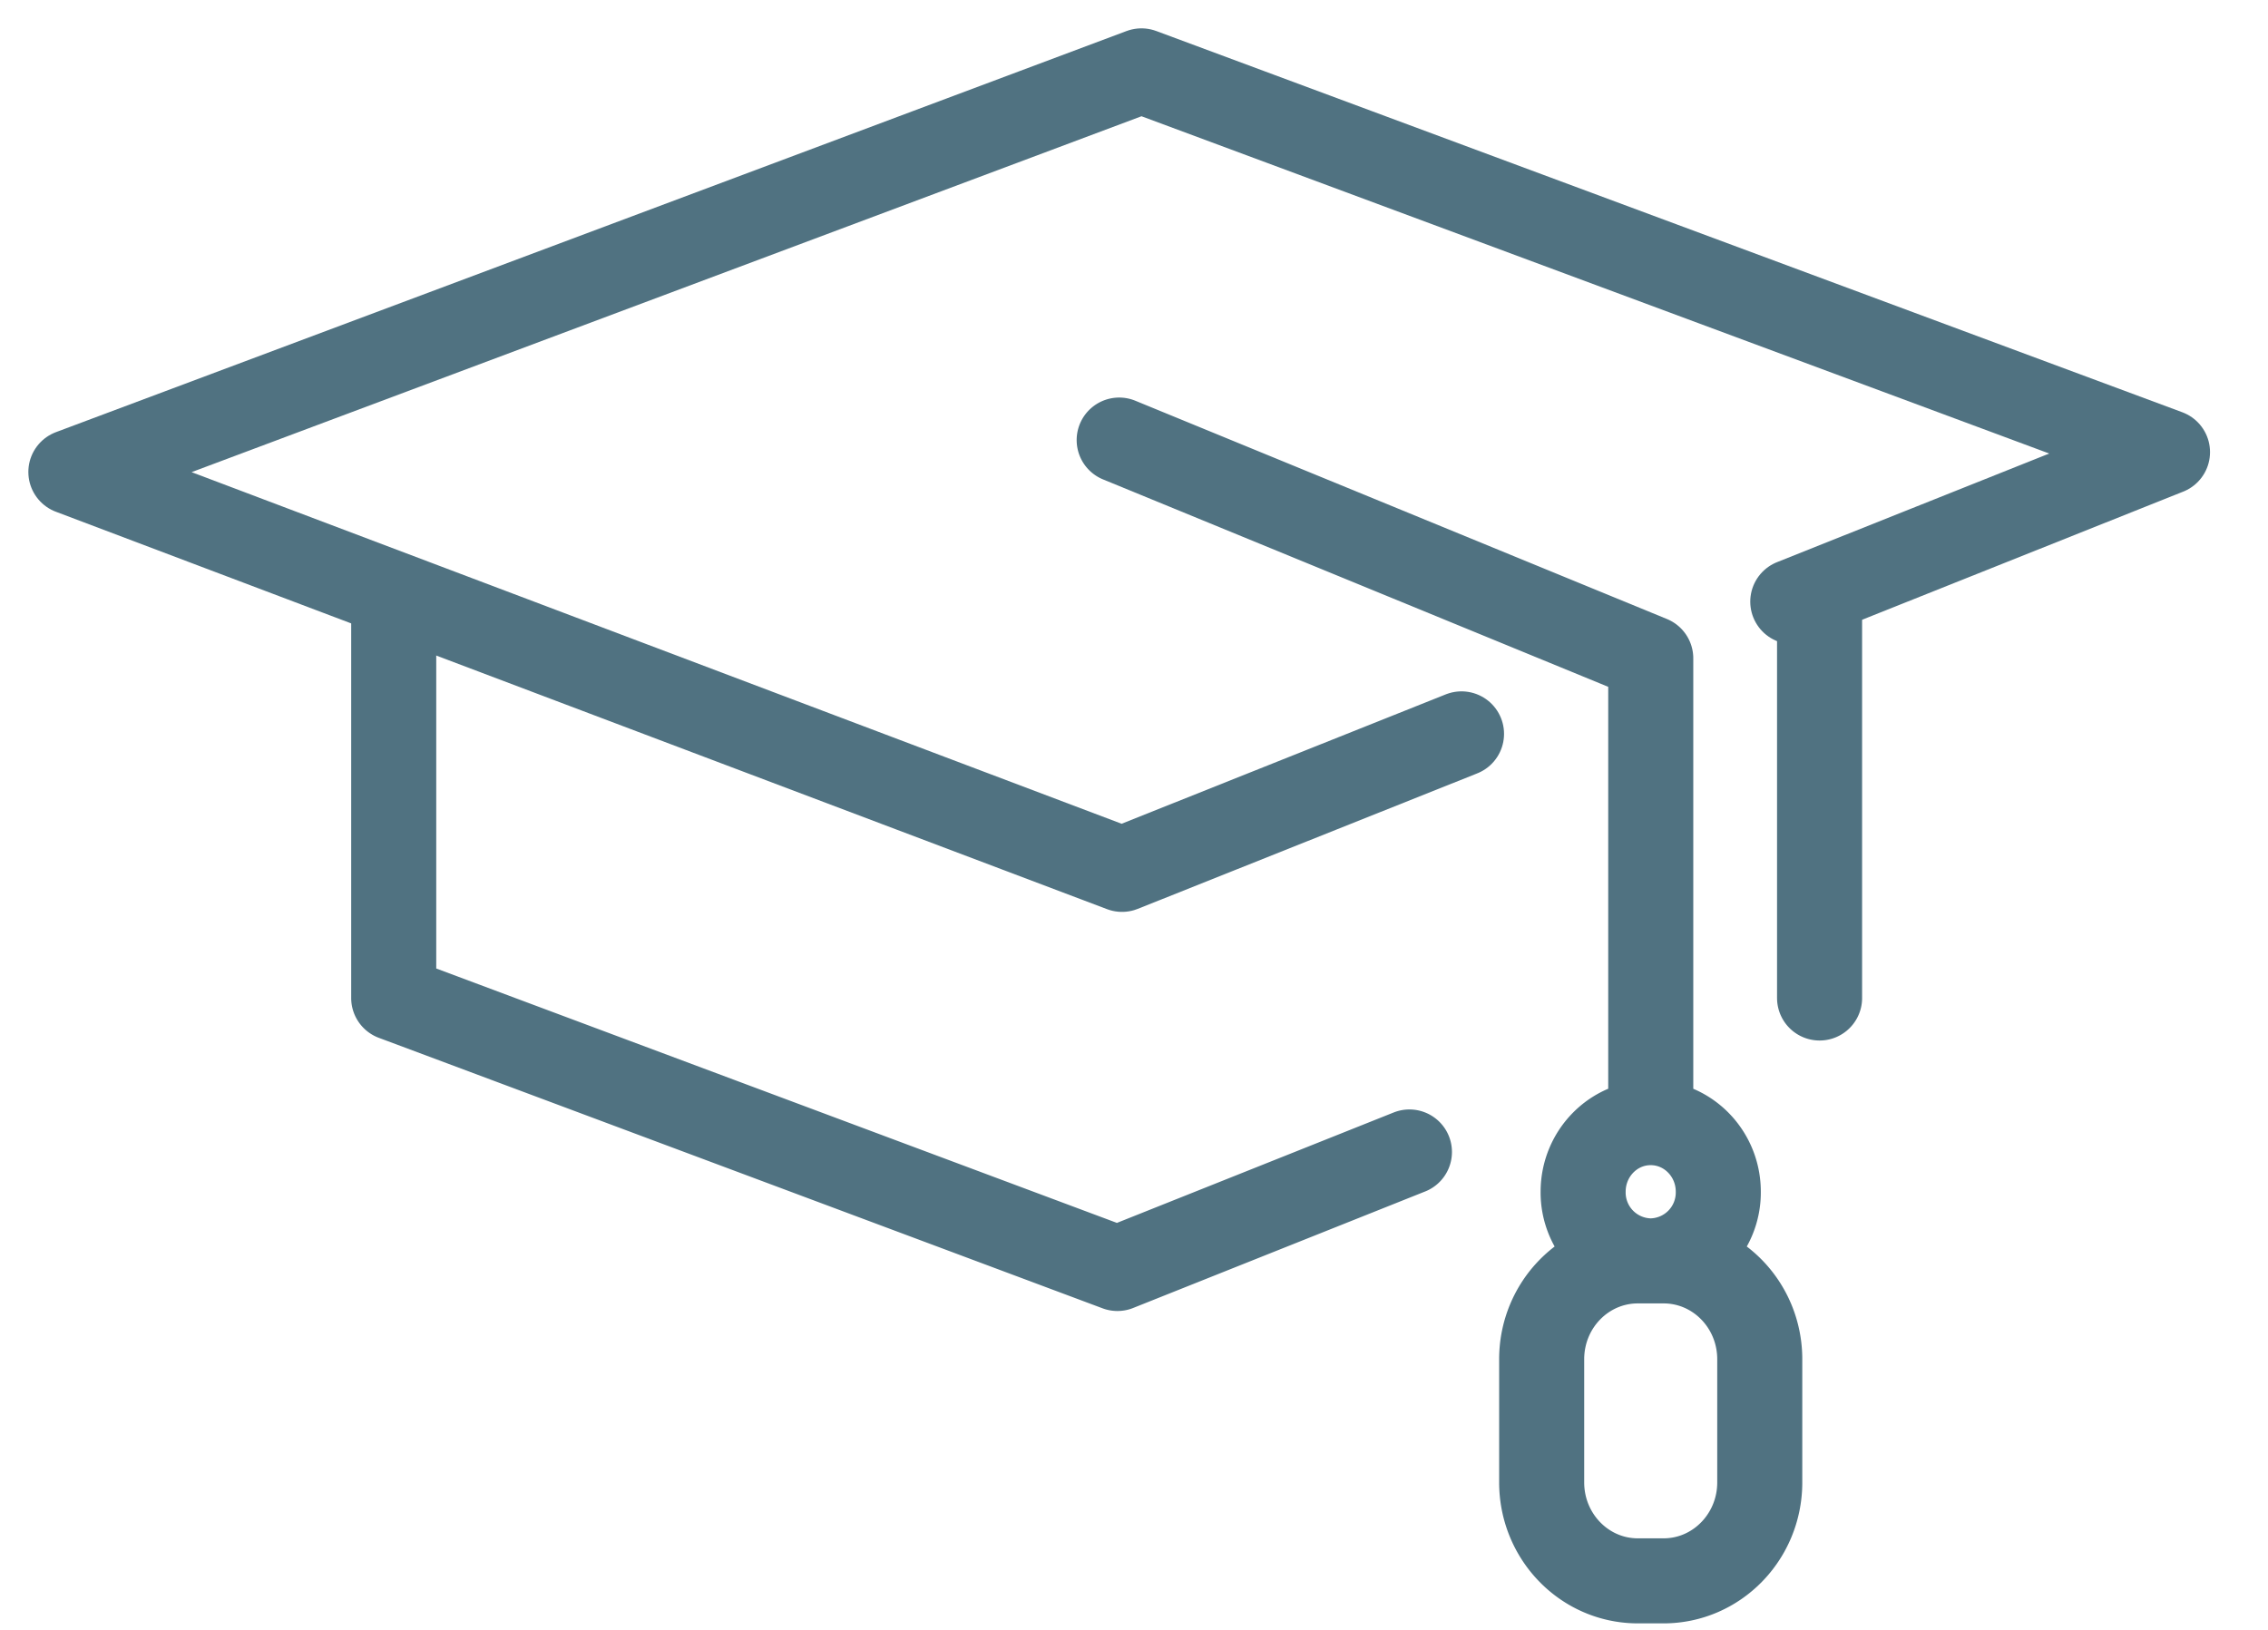
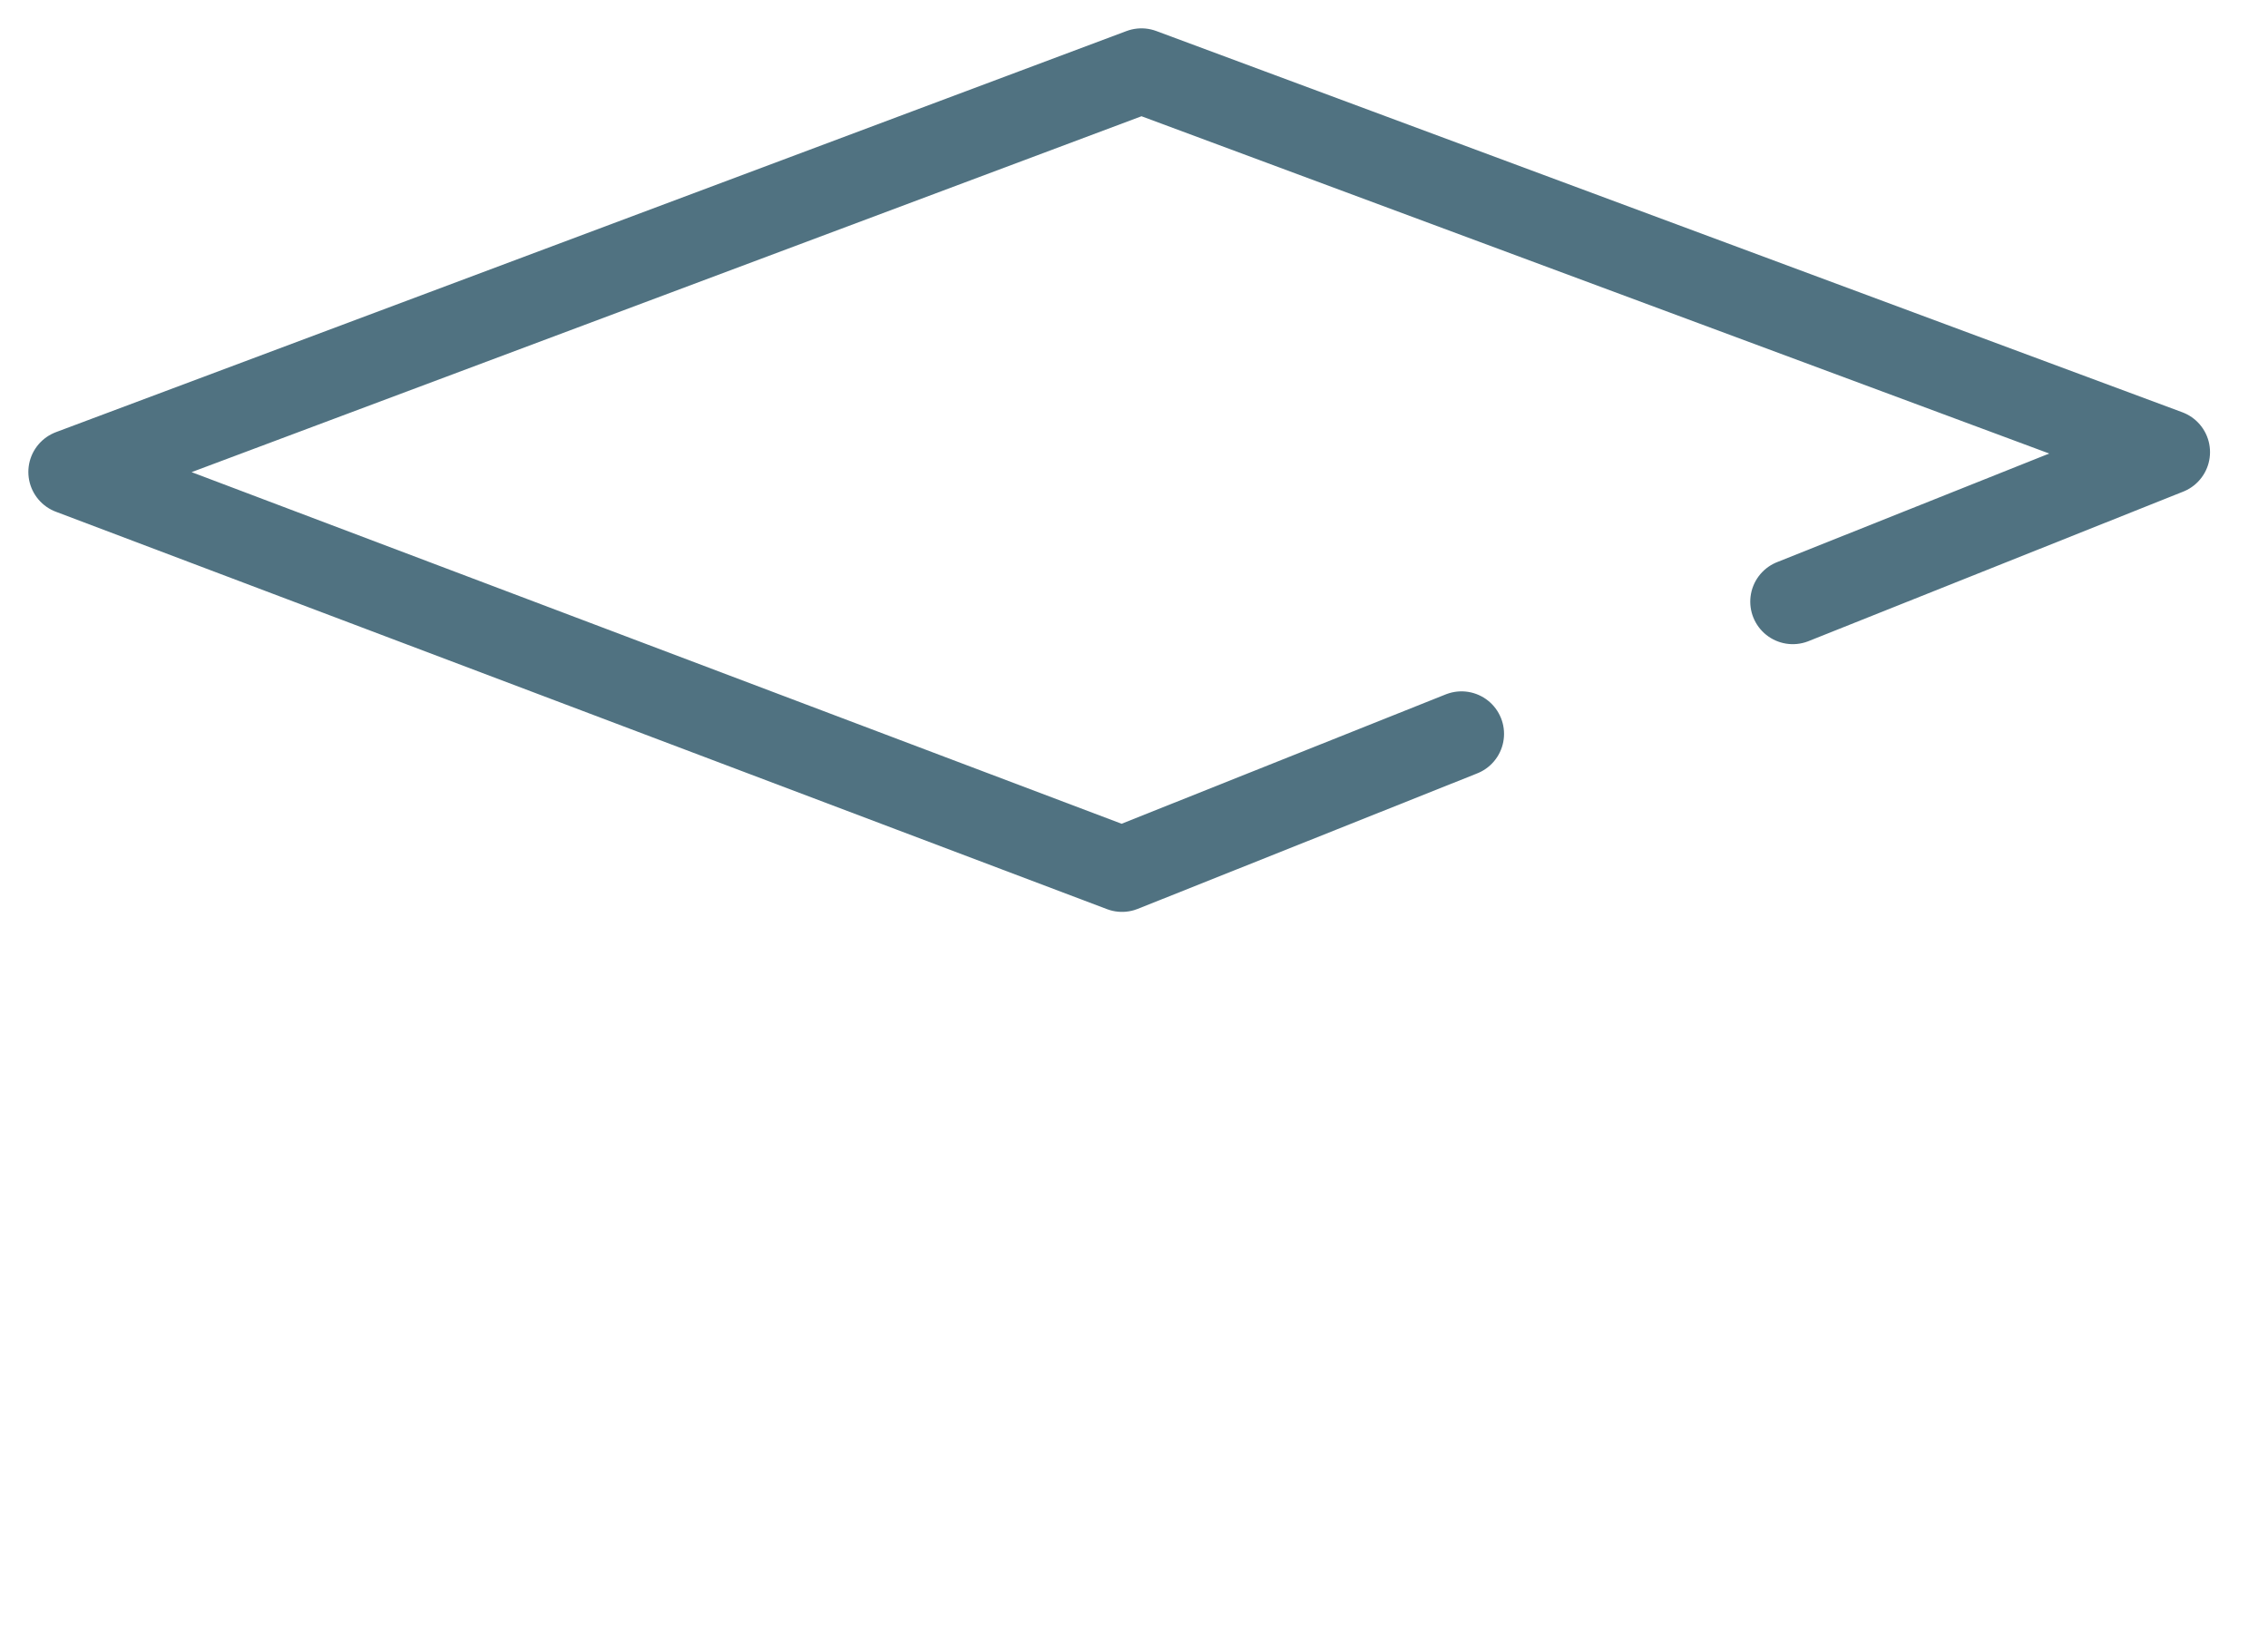
<svg xmlns="http://www.w3.org/2000/svg" width="32" height="23" viewBox="0 0 32 23">
  <g fill="none" fill-rule="evenodd" stroke="#05364C" stroke-linecap="round" stroke-linejoin="round" stroke-width="1.2" opacity=".7">
    <path d="M20.621 10.356l-4.79 1.912L1 6.66 16.105 1l14.477 5.38-5.287 2.11" />
-     <path d="M15.791 6.21l7.5 3.08v6.552M24.244 16.817a.965.965 0 0 1-.954.976.965.965 0 0 1-.953-.976c0-.539.427-.975.953-.975.527 0 .954.436.954.975zM23.472 22.308h-.363c-.75 0-1.357-.622-1.357-1.39v-1.737c0-.767.607-1.388 1.357-1.388h.363c.75 0 1.357.621 1.357 1.388v1.738c0 .767-.608 1.389-1.357 1.389zM5.555 8.448v5.635L15.766 17.9l4.12-1.644-4.12 1.644M25.673 8.448v5.635" />
  </g>
</svg>